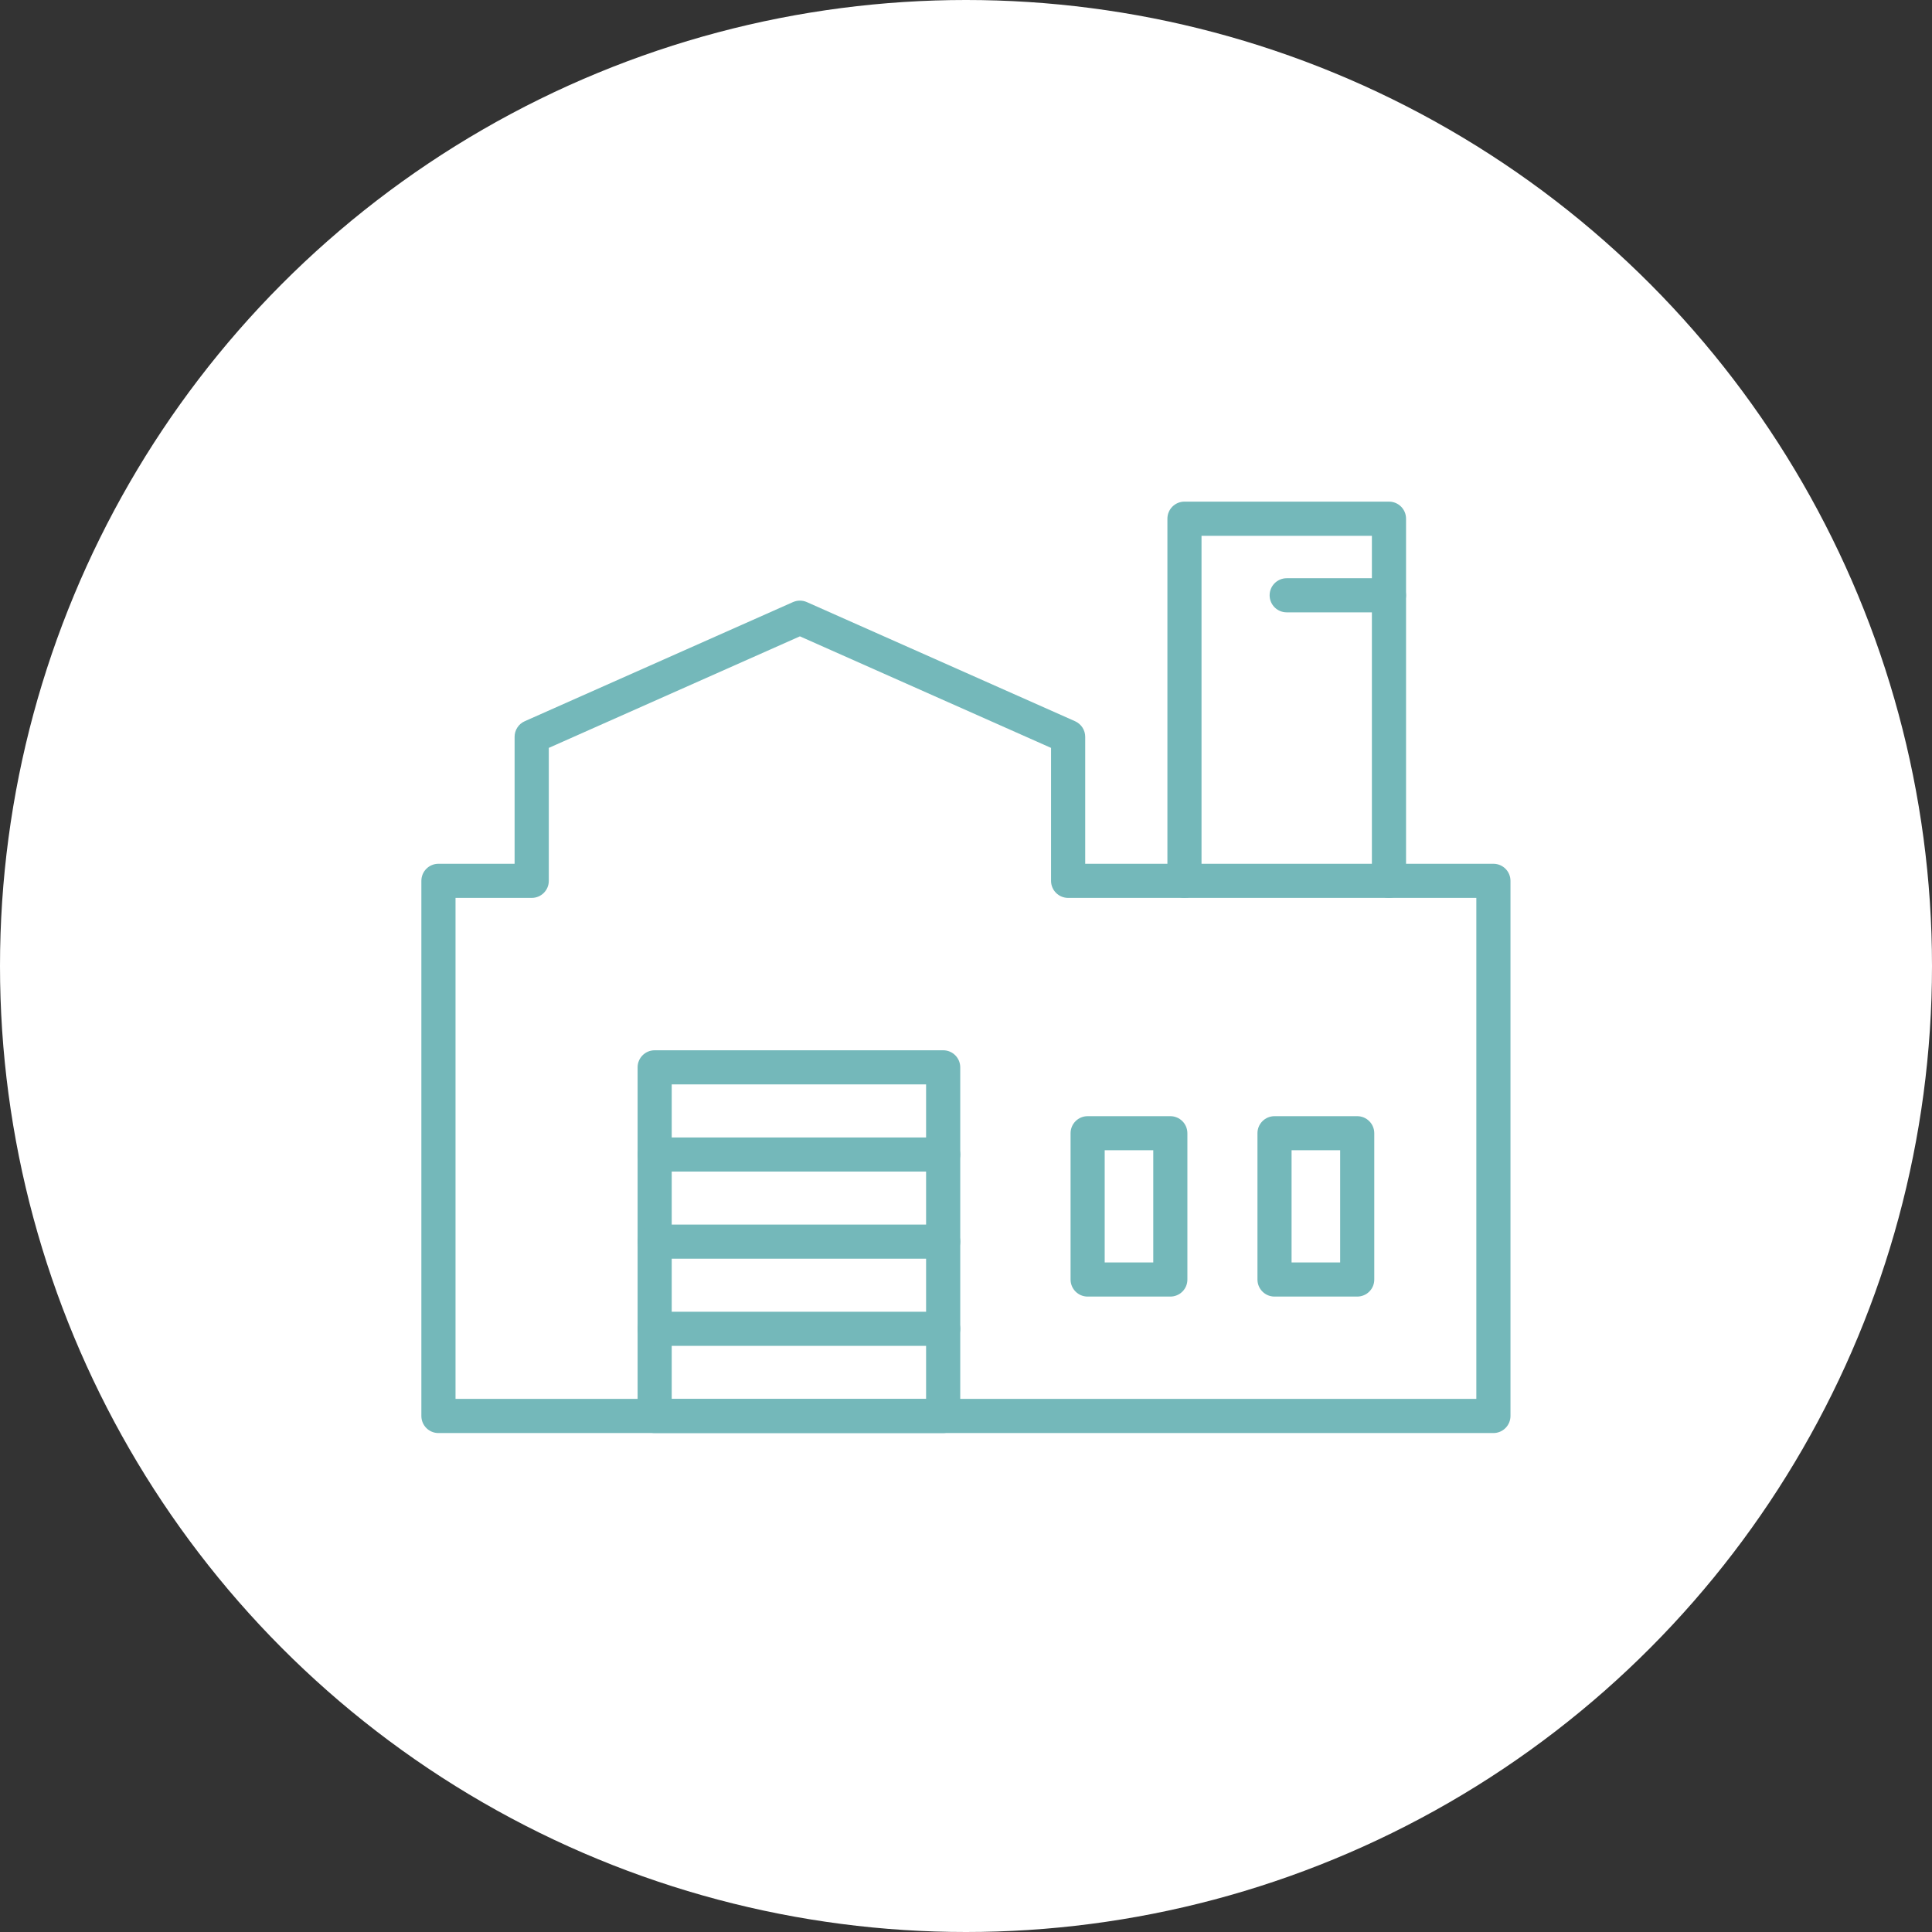
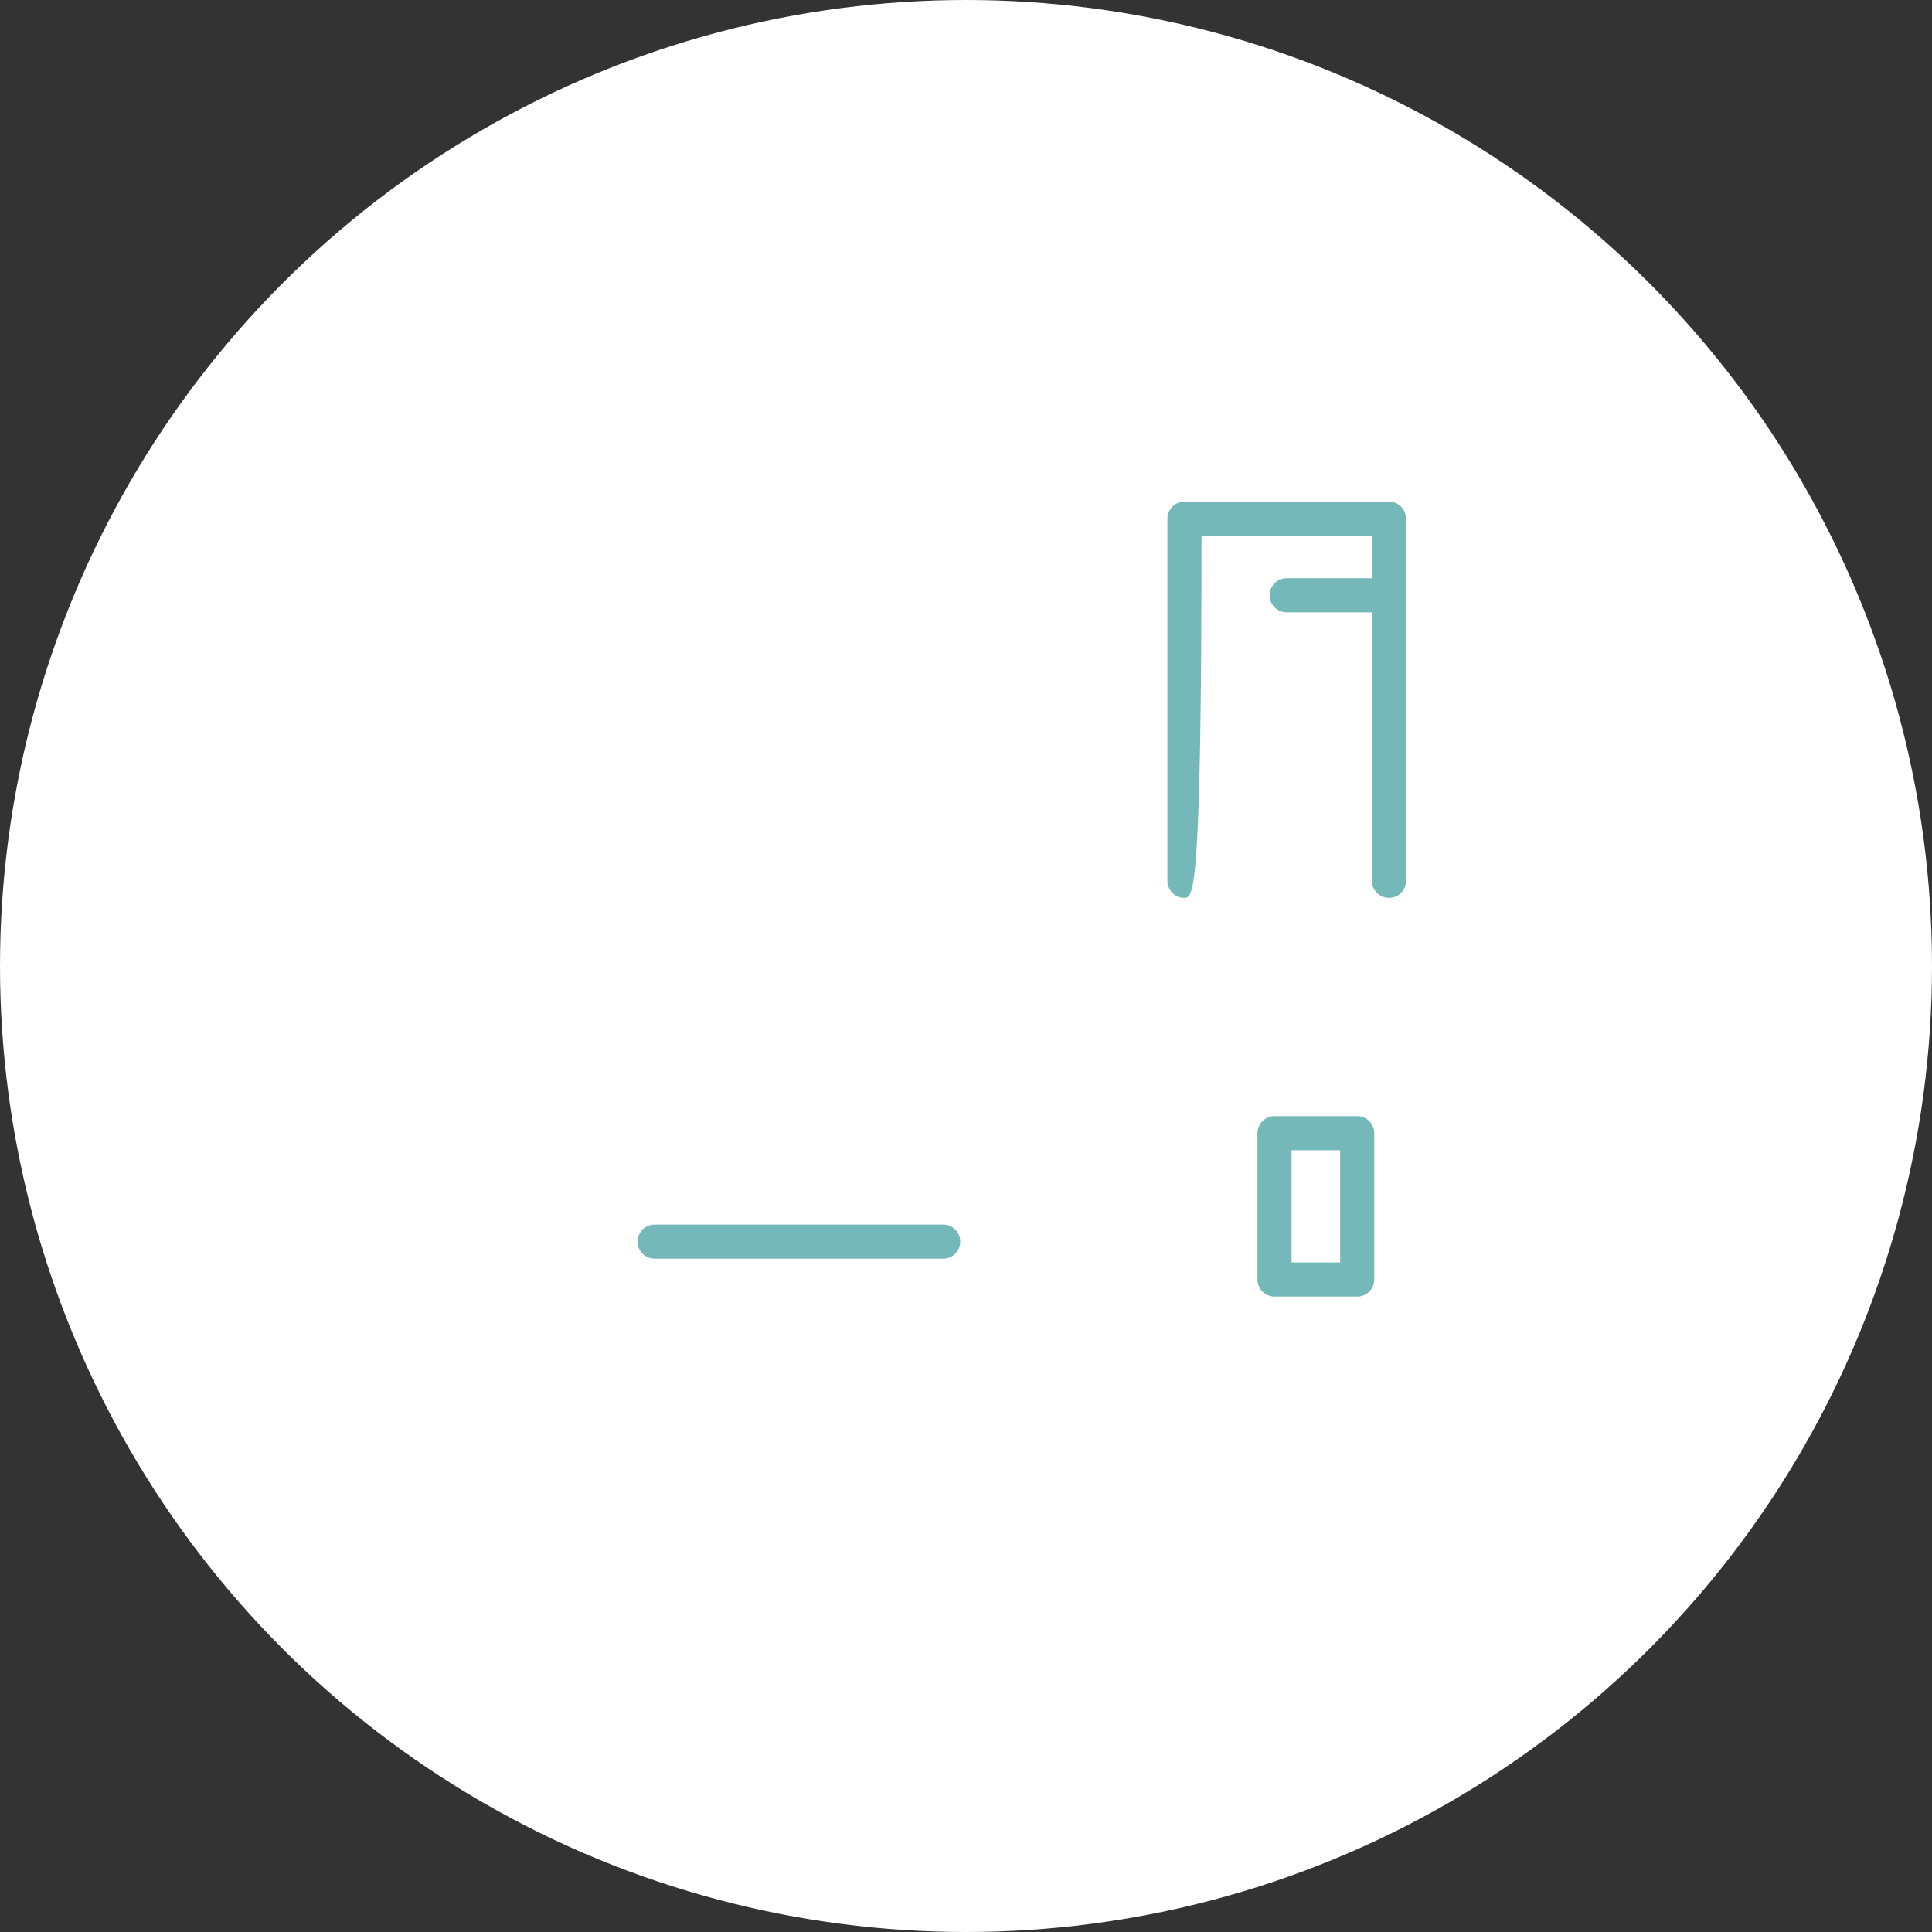
<svg xmlns="http://www.w3.org/2000/svg" width="674" height="674" viewBox="0 0 674 674" fill="none">
  <rect x="0" y="0" width="674" height="674" fill="#333333" stroke="none" />
  <circle cx="337" cy="337" r="337" fill="white" />
  <path d="M484.55 213.624H448.874C445.578 213.624 442.923 210.955 442.923 207.673C442.923 204.392 445.592 201.723 448.874 201.723H484.55C487.846 201.723 490.5 204.392 490.5 207.673C490.5 210.955 487.846 213.624 484.55 213.624Z" fill="#74B8BA" />
-   <path d="M484.549 313.24C481.253 313.24 478.599 310.571 478.599 307.29V186.917H419.164V307.29C419.164 310.586 416.495 313.24 413.213 313.24C409.932 313.24 407.263 310.571 407.263 307.29V180.951C407.263 177.654 409.932 175 413.213 175H484.565C487.861 175 490.515 177.669 490.515 180.951V307.289C490.515 310.586 487.846 313.24 484.549 313.24Z" fill="#74B8BA" />
-   <path d="M408.283 452.326H379.433C376.137 452.326 373.482 449.657 373.482 446.376V395.341C373.482 392.045 376.151 389.391 379.433 389.391H408.283C411.579 389.391 414.233 392.06 414.233 395.341V446.376C414.248 449.657 411.579 452.326 408.283 452.326ZM385.384 440.411H402.332V401.278H385.384V440.411Z" fill="#74B8BA" />
+   <path d="M484.549 313.24C481.253 313.24 478.599 310.571 478.599 307.29V186.917H419.164C419.164 310.586 416.495 313.24 413.213 313.24C409.932 313.24 407.263 310.571 407.263 307.29V180.951C407.263 177.654 409.932 175 413.213 175H484.565C487.861 175 490.515 177.669 490.515 180.951V307.289C490.515 310.586 487.846 313.24 484.549 313.24Z" fill="#74B8BA" />
  <path d="M473.479 452.326H444.629C441.333 452.326 438.679 449.657 438.679 446.376V395.341C438.679 392.045 441.348 389.391 444.629 389.391H473.479C476.775 389.391 479.43 392.06 479.43 395.341V446.376C479.444 449.657 476.775 452.326 473.479 452.326ZM450.58 440.411H467.528V401.278H450.58V440.411Z" fill="#74B8BA" />
-   <path d="M520.999 499.935H152.951C149.654 499.935 147 497.266 147 493.984V307.291C147 303.994 149.669 301.34 152.951 301.34H179.525V257.044C179.525 254.695 180.911 252.552 183.069 251.603L276.635 210.049C278.181 209.364 279.931 209.364 281.477 210.049L375.042 251.603C377.201 252.566 378.587 254.696 378.587 257.044V301.34H520.999C524.295 301.34 526.949 304.009 526.949 307.291V493.983C526.949 497.266 524.28 499.935 520.999 499.935ZM158.917 488.018H515.034V313.241H372.622C369.326 313.241 366.671 310.572 366.671 307.291V260.909L279.056 221.996L191.456 260.909V307.291C191.456 310.587 188.787 313.242 185.505 313.242H158.917V488.018Z" fill="#74B8BA" />
-   <path d="M329.04 499.931H228.387C225.09 499.931 222.436 497.262 222.436 493.98V372.353C222.436 369.057 225.105 366.402 228.387 366.402H329.041C332.337 366.402 334.991 369.071 334.991 372.353V493.98C334.991 497.262 332.321 499.931 329.04 499.931ZM234.337 488.015H323.075V378.303H234.337V488.015Z" fill="#74B8BA" />
-   <path d="M329.04 408.718H228.387C225.09 408.718 222.436 406.049 222.436 402.767C222.436 399.485 225.105 396.816 228.387 396.816H329.041C332.337 396.816 334.991 399.485 334.991 402.767C334.991 406.049 332.321 408.718 329.04 408.718Z" fill="#74B8BA" />
  <path d="M329.04 439.112H228.387C225.09 439.112 222.436 436.443 222.436 433.161C222.436 429.88 225.105 427.211 228.387 427.211H329.041C332.337 427.211 334.991 429.88 334.991 433.161C334.991 436.443 332.321 439.112 329.04 439.112Z" fill="#74B8BA" />
-   <path d="M329.04 469.522H228.387C225.09 469.522 222.436 466.853 222.436 463.572C222.436 460.29 225.105 457.621 228.387 457.621H329.041C332.337 457.621 334.991 460.29 334.991 463.572C334.991 466.853 332.321 469.522 329.04 469.522Z" fill="#74B8BA" />
</svg>